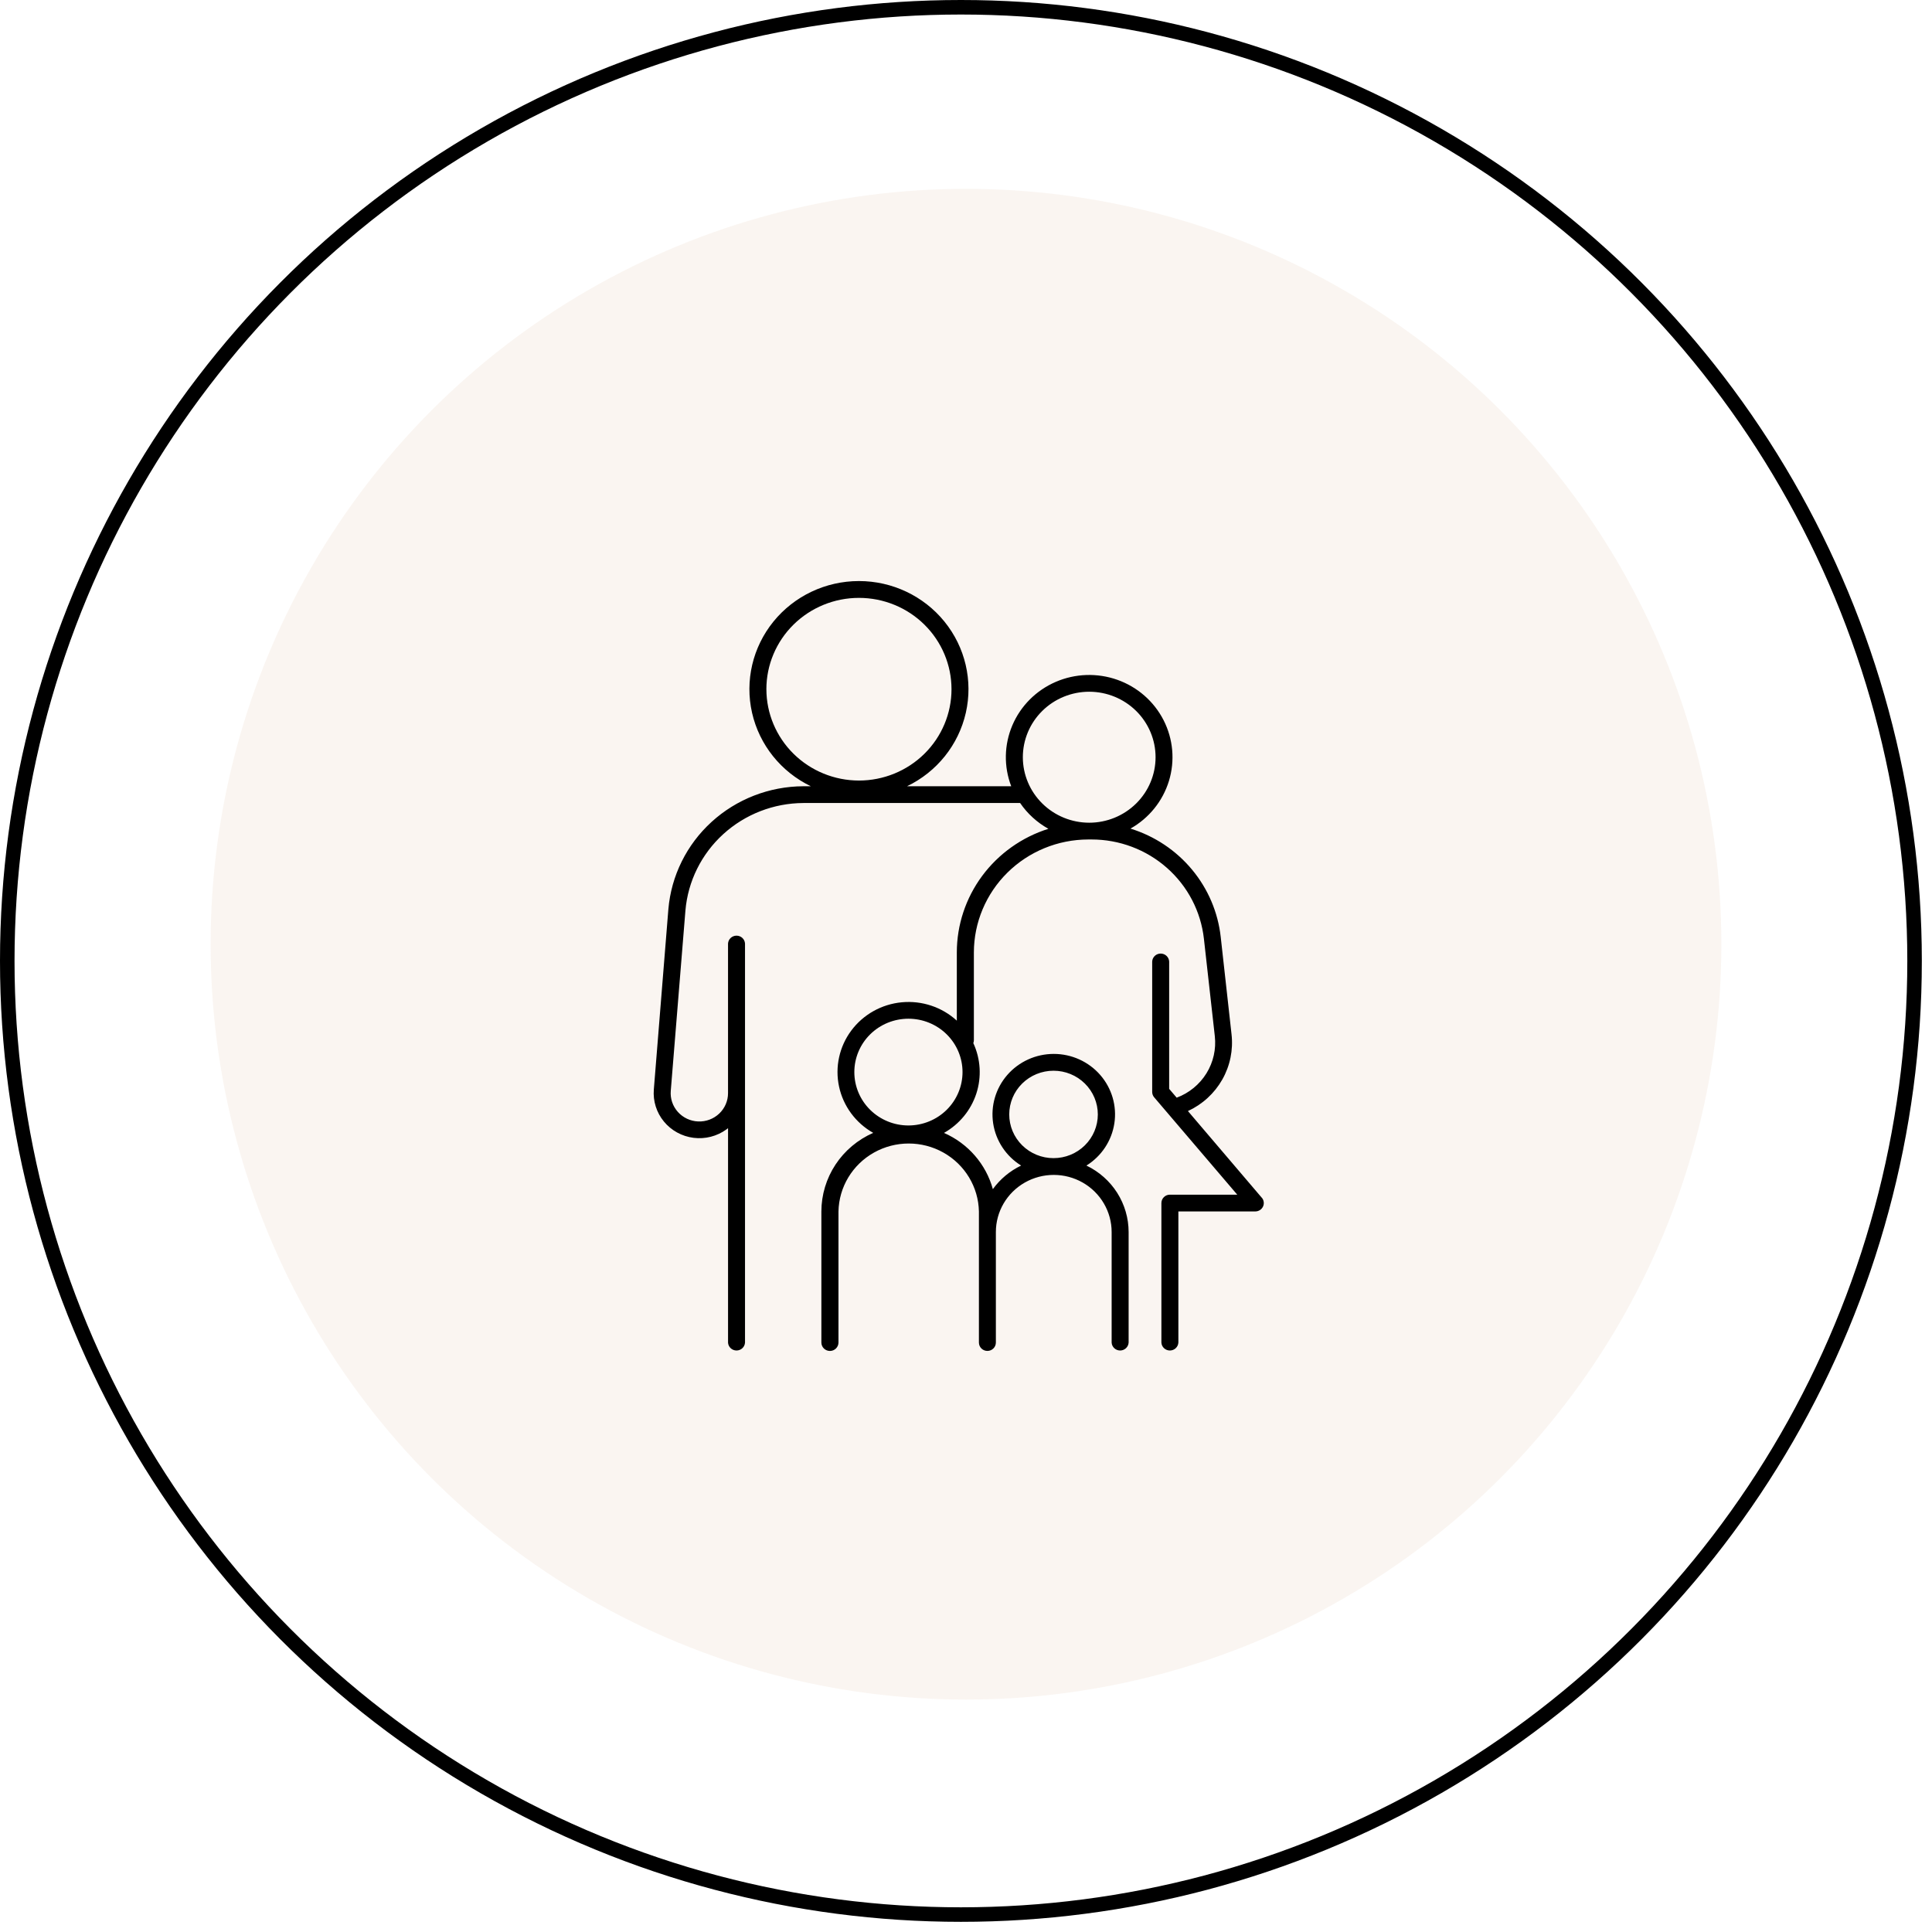
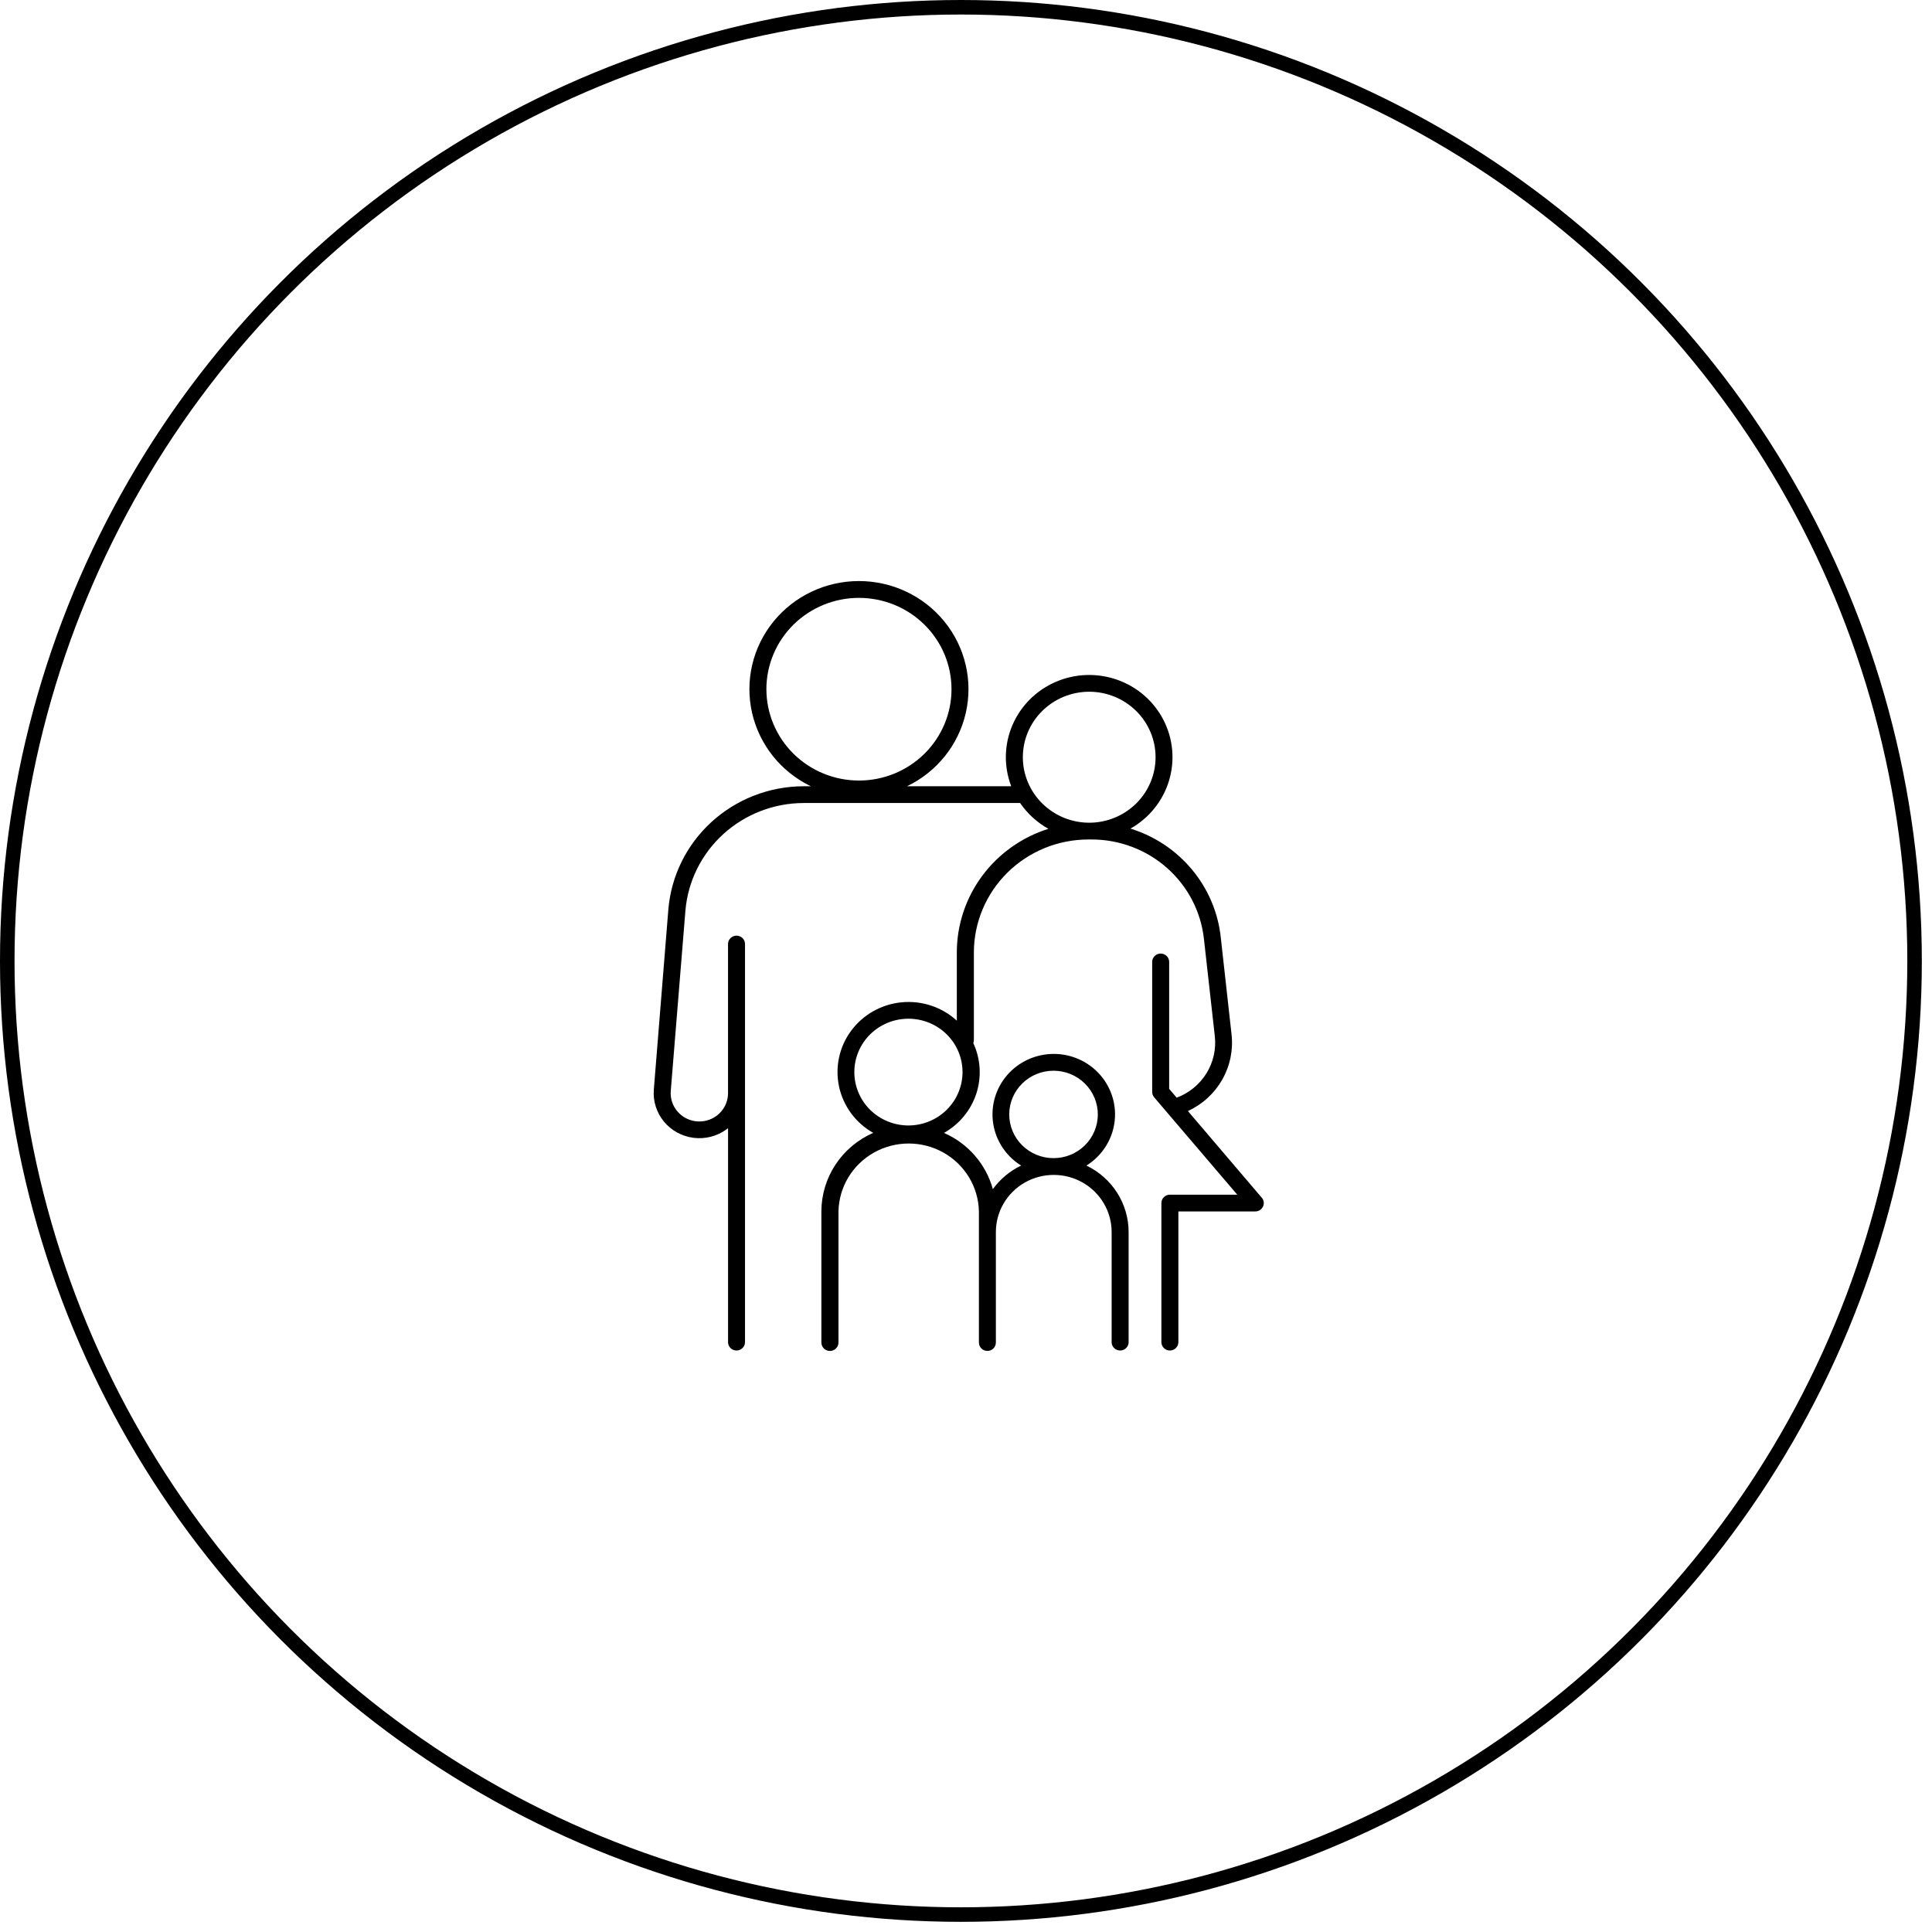
<svg xmlns="http://www.w3.org/2000/svg" width="133px" height="133px" viewBox="0 0 133 133" version="1.1">
  <title>icon1</title>
  <g id="Desktop-Design" stroke="none" stroke-width="1" fill="none" fill-rule="evenodd">
    <g id="Development-Copy-5" transform="translate(-307, -1045)">
      <g id="icon1" transform="translate(307, 1045)">
        <g id="Icon4">
-           <circle id="Oval-Copy-7" fill="#D2A27B" opacity="0.102" cx="66.5" cy="65" r="52" />
          <g id="Group-18-Copy" stroke="#000000">
            <circle id="Oval-Copy" cx="66.15" cy="66.15" r="65.65" />
          </g>
        </g>
        <g id="noun-family-4022660" transform="translate(45, 40)" fill="#000000" fill-rule="nonzero">
-           <path d="M41.858,42.448 L36.778,36.486 C37.777,36.025 38.603,35.267 39.142,34.318 C39.681,33.369 39.903,32.277 39.779,31.196 L39.036,24.51 C38.849,22.804 38.161,21.188 37.057,19.862 C35.954,18.535 34.482,17.555 32.822,17.041 C34.099,16.323 35.046,15.148 35.471,13.76 C35.895,12.372 35.763,10.876 35.103,9.581 C34.443,8.286 33.304,7.29 31.921,6.799 C30.539,6.309 29.018,6.36 27.673,6.943 C26.327,7.526 25.26,8.596 24.691,9.932 C24.122,11.269 24.094,12.77 24.613,14.126 L17.441,14.126 C19.499,13.135 20.987,11.274 21.488,9.069 C21.989,6.864 21.447,4.555 20.016,2.79 C18.585,1.027 16.42,0 14.13,0 C11.84,0 9.675,1.027 8.244,2.79 C6.813,4.555 6.271,6.864 6.772,9.069 C7.273,11.274 8.762,13.135 10.819,14.126 L10.298,14.126 C7.957,14.137 5.706,15.012 3.987,16.579 C2.269,18.145 1.207,20.291 1.011,22.591 L0.01,35.003 L0.01,35.004 C-0.054,35.798 0.193,36.587 0.703,37.206 C1.211,37.825 1.943,38.227 2.743,38.328 C3.545,38.43 4.355,38.223 5.006,37.751 L5.119,37.665 L5.119,52.422 L5.118,52.422 C5.135,52.729 5.392,52.969 5.703,52.969 C6.014,52.969 6.271,52.729 6.287,52.422 L6.287,24.957 C6.271,24.651 6.014,24.411 5.703,24.411 C5.392,24.411 5.135,24.651 5.118,24.957 L5.118,35.248 C5.12,35.779 4.902,36.289 4.514,36.657 C4.127,37.026 3.603,37.223 3.065,37.202 C2.527,37.181 2.021,36.944 1.665,36.546 C1.308,36.148 1.131,35.624 1.176,35.094 L2.185,22.68 C2.357,20.668 3.286,18.793 4.789,17.423 C6.292,16.054 8.26,15.289 10.306,15.28 L25.226,15.28 C25.727,16.013 26.393,16.62 27.172,17.055 C25.344,17.632 23.748,18.767 22.615,20.295 C21.482,21.825 20.87,23.669 20.868,25.563 L20.868,30.262 C19.846,29.328 18.469,28.868 17.081,28.998 C15.695,29.127 14.43,29.835 13.604,30.943 C12.779,32.05 12.472,33.452 12.76,34.798 C13.048,36.143 13.903,37.303 15.112,37.987 C14.051,38.453 13.15,39.211 12.516,40.171 C11.883,41.132 11.546,42.253 11.544,43.398 L11.544,52.419 C11.544,52.74 11.808,53 12.133,53 C12.458,53 12.721,52.74 12.721,52.419 L12.721,43.401 C12.753,41.718 13.681,40.177 15.164,39.344 C16.647,38.512 18.464,38.512 19.946,39.344 C21.429,40.177 22.357,41.719 22.389,43.401 L22.389,52.423 C22.389,52.74 22.65,52.998 22.973,52.998 C23.295,52.998 23.556,52.74 23.556,52.423 L23.556,44.814 C23.556,43.409 24.315,42.111 25.548,41.408 C26.781,40.706 28.301,40.706 29.533,41.408 C30.766,42.111 31.526,43.409 31.526,44.814 L31.526,52.423 C31.542,52.729 31.799,52.969 32.11,52.969 C32.421,52.969 32.678,52.729 32.695,52.423 L32.695,44.814 C32.694,43.859 32.422,42.924 31.908,42.114 C31.394,41.305 30.66,40.655 29.79,40.238 C30.829,39.592 31.531,38.531 31.713,37.333 C31.896,36.134 31.54,34.917 30.738,33.998 C29.937,33.08 28.77,32.552 27.542,32.552 C26.313,32.552 25.147,33.08 24.345,33.998 C23.544,34.917 23.188,36.134 23.37,37.333 C23.552,38.531 24.255,39.592 25.294,40.238 C24.519,40.611 23.85,41.169 23.349,41.861 C22.875,40.137 21.639,38.716 19.985,37.99 C21.042,37.394 21.836,36.43 22.21,35.286 C22.583,34.142 22.509,32.902 22.004,31.809 C22.029,31.744 22.042,31.675 22.042,31.605 L22.042,25.566 C22.045,23.506 22.875,21.531 24.351,20.073 C25.827,18.615 27.828,17.794 29.916,17.79 L30.141,17.79 C32.06,17.789 33.91,18.487 35.338,19.75 C36.766,21.013 37.671,22.752 37.879,24.633 L38.628,31.323 C38.73,32.217 38.528,33.12 38.053,33.888 C37.578,34.656 36.857,35.246 36.004,35.565 L35.486,34.958 L35.486,26.191 C35.469,25.884 35.212,25.644 34.901,25.644 C34.59,25.644 34.333,25.884 34.317,26.191 L34.317,35.169 C34.317,35.304 34.365,35.437 34.454,35.54 L40.173,42.242 L35.534,42.242 C35.379,42.242 35.23,42.303 35.121,42.412 C35.012,42.52 34.951,42.667 34.951,42.82 L34.951,52.422 C34.967,52.729 35.224,52.969 35.535,52.969 C35.846,52.969 36.103,52.729 36.12,52.422 L36.12,43.396 L41.417,43.396 C41.643,43.395 41.849,43.266 41.946,43.062 C42.041,42.86 42.009,42.621 41.864,42.449 L41.858,42.448 Z M7.758,7.447 C7.758,5.78 8.429,4.18 9.624,3.001 C10.819,1.821 12.44,1.158 14.13,1.158 C15.82,1.158 17.441,1.82 18.636,3 C19.831,4.179 20.502,5.779 20.502,7.446 C20.502,9.114 19.83,10.713 18.635,11.892 C17.44,13.071 15.819,13.733 14.129,13.733 C12.44,13.731 10.821,13.068 9.627,11.89 C8.433,10.711 7.761,9.114 7.759,7.448 L7.758,7.447 Z M24.475,36.718 L24.476,36.718 C24.476,35.92 24.797,35.154 25.369,34.59 C25.941,34.026 26.717,33.709 27.526,33.709 C28.335,33.709 29.111,34.026 29.682,34.591 C30.254,35.156 30.575,35.921 30.575,36.719 C30.575,37.517 30.253,38.283 29.681,38.847 C29.109,39.411 28.333,39.728 27.523,39.727 C26.715,39.727 25.94,39.409 25.369,38.845 C24.797,38.281 24.476,37.516 24.476,36.718 L24.475,36.718 Z M17.537,37.478 L17.537,37.478 C16.55,37.478 15.602,37.091 14.904,36.402 C14.205,35.713 13.813,34.778 13.813,33.803 C13.813,32.828 14.206,31.893 14.904,31.204 C15.603,30.515 16.55,30.129 17.539,30.129 C18.526,30.129 19.474,30.516 20.172,31.206 C20.87,31.895 21.262,32.831 21.261,33.805 C21.26,34.779 20.867,35.713 20.169,36.402 C19.471,37.09 18.524,37.477 17.537,37.478 L17.537,37.478 Z M25.413,12.129 L25.413,12.129 C25.413,10.934 25.893,9.787 26.75,8.941 C27.606,8.095 28.768,7.62 29.98,7.619 C31.192,7.619 32.354,8.094 33.211,8.939 C34.068,9.785 34.55,10.931 34.55,12.127 C34.55,13.323 34.069,14.47 33.212,15.315 C32.355,16.16 31.193,16.636 29.981,16.636 C28.77,16.635 27.609,16.159 26.753,15.314 C25.897,14.47 25.414,13.324 25.413,12.129 L25.413,12.129 Z" id="Shape" />
+           <path d="M41.858,42.448 L36.778,36.486 C37.777,36.025 38.603,35.267 39.142,34.318 C39.681,33.369 39.903,32.277 39.779,31.196 L39.036,24.51 C38.849,22.804 38.161,21.188 37.057,19.862 C35.954,18.535 34.482,17.555 32.822,17.041 C34.099,16.323 35.046,15.148 35.471,13.76 C35.895,12.372 35.763,10.876 35.103,9.581 C34.443,8.286 33.304,7.29 31.921,6.799 C30.539,6.309 29.018,6.36 27.673,6.943 C26.327,7.526 25.26,8.596 24.691,9.932 C24.122,11.269 24.094,12.77 24.613,14.126 L17.441,14.126 C19.499,13.135 20.987,11.274 21.488,9.069 C21.989,6.864 21.447,4.555 20.016,2.79 C18.585,1.027 16.42,0 14.13,0 C11.84,0 9.675,1.027 8.244,2.79 C6.813,4.555 6.271,6.864 6.772,9.069 C7.273,11.274 8.762,13.135 10.819,14.126 L10.298,14.126 C7.957,14.137 5.706,15.012 3.987,16.579 C2.269,18.145 1.207,20.291 1.011,22.591 L0.01,35.003 L0.01,35.004 C-0.054,35.798 0.193,36.587 0.703,37.206 C1.211,37.825 1.943,38.227 2.743,38.328 C3.545,38.43 4.355,38.223 5.006,37.751 L5.119,37.665 L5.119,52.422 C5.135,52.729 5.392,52.969 5.703,52.969 C6.014,52.969 6.271,52.729 6.287,52.422 L6.287,24.957 C6.271,24.651 6.014,24.411 5.703,24.411 C5.392,24.411 5.135,24.651 5.118,24.957 L5.118,35.248 C5.12,35.779 4.902,36.289 4.514,36.657 C4.127,37.026 3.603,37.223 3.065,37.202 C2.527,37.181 2.021,36.944 1.665,36.546 C1.308,36.148 1.131,35.624 1.176,35.094 L2.185,22.68 C2.357,20.668 3.286,18.793 4.789,17.423 C6.292,16.054 8.26,15.289 10.306,15.28 L25.226,15.28 C25.727,16.013 26.393,16.62 27.172,17.055 C25.344,17.632 23.748,18.767 22.615,20.295 C21.482,21.825 20.87,23.669 20.868,25.563 L20.868,30.262 C19.846,29.328 18.469,28.868 17.081,28.998 C15.695,29.127 14.43,29.835 13.604,30.943 C12.779,32.05 12.472,33.452 12.76,34.798 C13.048,36.143 13.903,37.303 15.112,37.987 C14.051,38.453 13.15,39.211 12.516,40.171 C11.883,41.132 11.546,42.253 11.544,43.398 L11.544,52.419 C11.544,52.74 11.808,53 12.133,53 C12.458,53 12.721,52.74 12.721,52.419 L12.721,43.401 C12.753,41.718 13.681,40.177 15.164,39.344 C16.647,38.512 18.464,38.512 19.946,39.344 C21.429,40.177 22.357,41.719 22.389,43.401 L22.389,52.423 C22.389,52.74 22.65,52.998 22.973,52.998 C23.295,52.998 23.556,52.74 23.556,52.423 L23.556,44.814 C23.556,43.409 24.315,42.111 25.548,41.408 C26.781,40.706 28.301,40.706 29.533,41.408 C30.766,42.111 31.526,43.409 31.526,44.814 L31.526,52.423 C31.542,52.729 31.799,52.969 32.11,52.969 C32.421,52.969 32.678,52.729 32.695,52.423 L32.695,44.814 C32.694,43.859 32.422,42.924 31.908,42.114 C31.394,41.305 30.66,40.655 29.79,40.238 C30.829,39.592 31.531,38.531 31.713,37.333 C31.896,36.134 31.54,34.917 30.738,33.998 C29.937,33.08 28.77,32.552 27.542,32.552 C26.313,32.552 25.147,33.08 24.345,33.998 C23.544,34.917 23.188,36.134 23.37,37.333 C23.552,38.531 24.255,39.592 25.294,40.238 C24.519,40.611 23.85,41.169 23.349,41.861 C22.875,40.137 21.639,38.716 19.985,37.99 C21.042,37.394 21.836,36.43 22.21,35.286 C22.583,34.142 22.509,32.902 22.004,31.809 C22.029,31.744 22.042,31.675 22.042,31.605 L22.042,25.566 C22.045,23.506 22.875,21.531 24.351,20.073 C25.827,18.615 27.828,17.794 29.916,17.79 L30.141,17.79 C32.06,17.789 33.91,18.487 35.338,19.75 C36.766,21.013 37.671,22.752 37.879,24.633 L38.628,31.323 C38.73,32.217 38.528,33.12 38.053,33.888 C37.578,34.656 36.857,35.246 36.004,35.565 L35.486,34.958 L35.486,26.191 C35.469,25.884 35.212,25.644 34.901,25.644 C34.59,25.644 34.333,25.884 34.317,26.191 L34.317,35.169 C34.317,35.304 34.365,35.437 34.454,35.54 L40.173,42.242 L35.534,42.242 C35.379,42.242 35.23,42.303 35.121,42.412 C35.012,42.52 34.951,42.667 34.951,42.82 L34.951,52.422 C34.967,52.729 35.224,52.969 35.535,52.969 C35.846,52.969 36.103,52.729 36.12,52.422 L36.12,43.396 L41.417,43.396 C41.643,43.395 41.849,43.266 41.946,43.062 C42.041,42.86 42.009,42.621 41.864,42.449 L41.858,42.448 Z M7.758,7.447 C7.758,5.78 8.429,4.18 9.624,3.001 C10.819,1.821 12.44,1.158 14.13,1.158 C15.82,1.158 17.441,1.82 18.636,3 C19.831,4.179 20.502,5.779 20.502,7.446 C20.502,9.114 19.83,10.713 18.635,11.892 C17.44,13.071 15.819,13.733 14.129,13.733 C12.44,13.731 10.821,13.068 9.627,11.89 C8.433,10.711 7.761,9.114 7.759,7.448 L7.758,7.447 Z M24.475,36.718 L24.476,36.718 C24.476,35.92 24.797,35.154 25.369,34.59 C25.941,34.026 26.717,33.709 27.526,33.709 C28.335,33.709 29.111,34.026 29.682,34.591 C30.254,35.156 30.575,35.921 30.575,36.719 C30.575,37.517 30.253,38.283 29.681,38.847 C29.109,39.411 28.333,39.728 27.523,39.727 C26.715,39.727 25.94,39.409 25.369,38.845 C24.797,38.281 24.476,37.516 24.476,36.718 L24.475,36.718 Z M17.537,37.478 L17.537,37.478 C16.55,37.478 15.602,37.091 14.904,36.402 C14.205,35.713 13.813,34.778 13.813,33.803 C13.813,32.828 14.206,31.893 14.904,31.204 C15.603,30.515 16.55,30.129 17.539,30.129 C18.526,30.129 19.474,30.516 20.172,31.206 C20.87,31.895 21.262,32.831 21.261,33.805 C21.26,34.779 20.867,35.713 20.169,36.402 C19.471,37.09 18.524,37.477 17.537,37.478 L17.537,37.478 Z M25.413,12.129 L25.413,12.129 C25.413,10.934 25.893,9.787 26.75,8.941 C27.606,8.095 28.768,7.62 29.98,7.619 C31.192,7.619 32.354,8.094 33.211,8.939 C34.068,9.785 34.55,10.931 34.55,12.127 C34.55,13.323 34.069,14.47 33.212,15.315 C32.355,16.16 31.193,16.636 29.981,16.636 C28.77,16.635 27.609,16.159 26.753,15.314 C25.897,14.47 25.414,13.324 25.413,12.129 L25.413,12.129 Z" id="Shape" />
        </g>
      </g>
    </g>
  </g>
</svg>